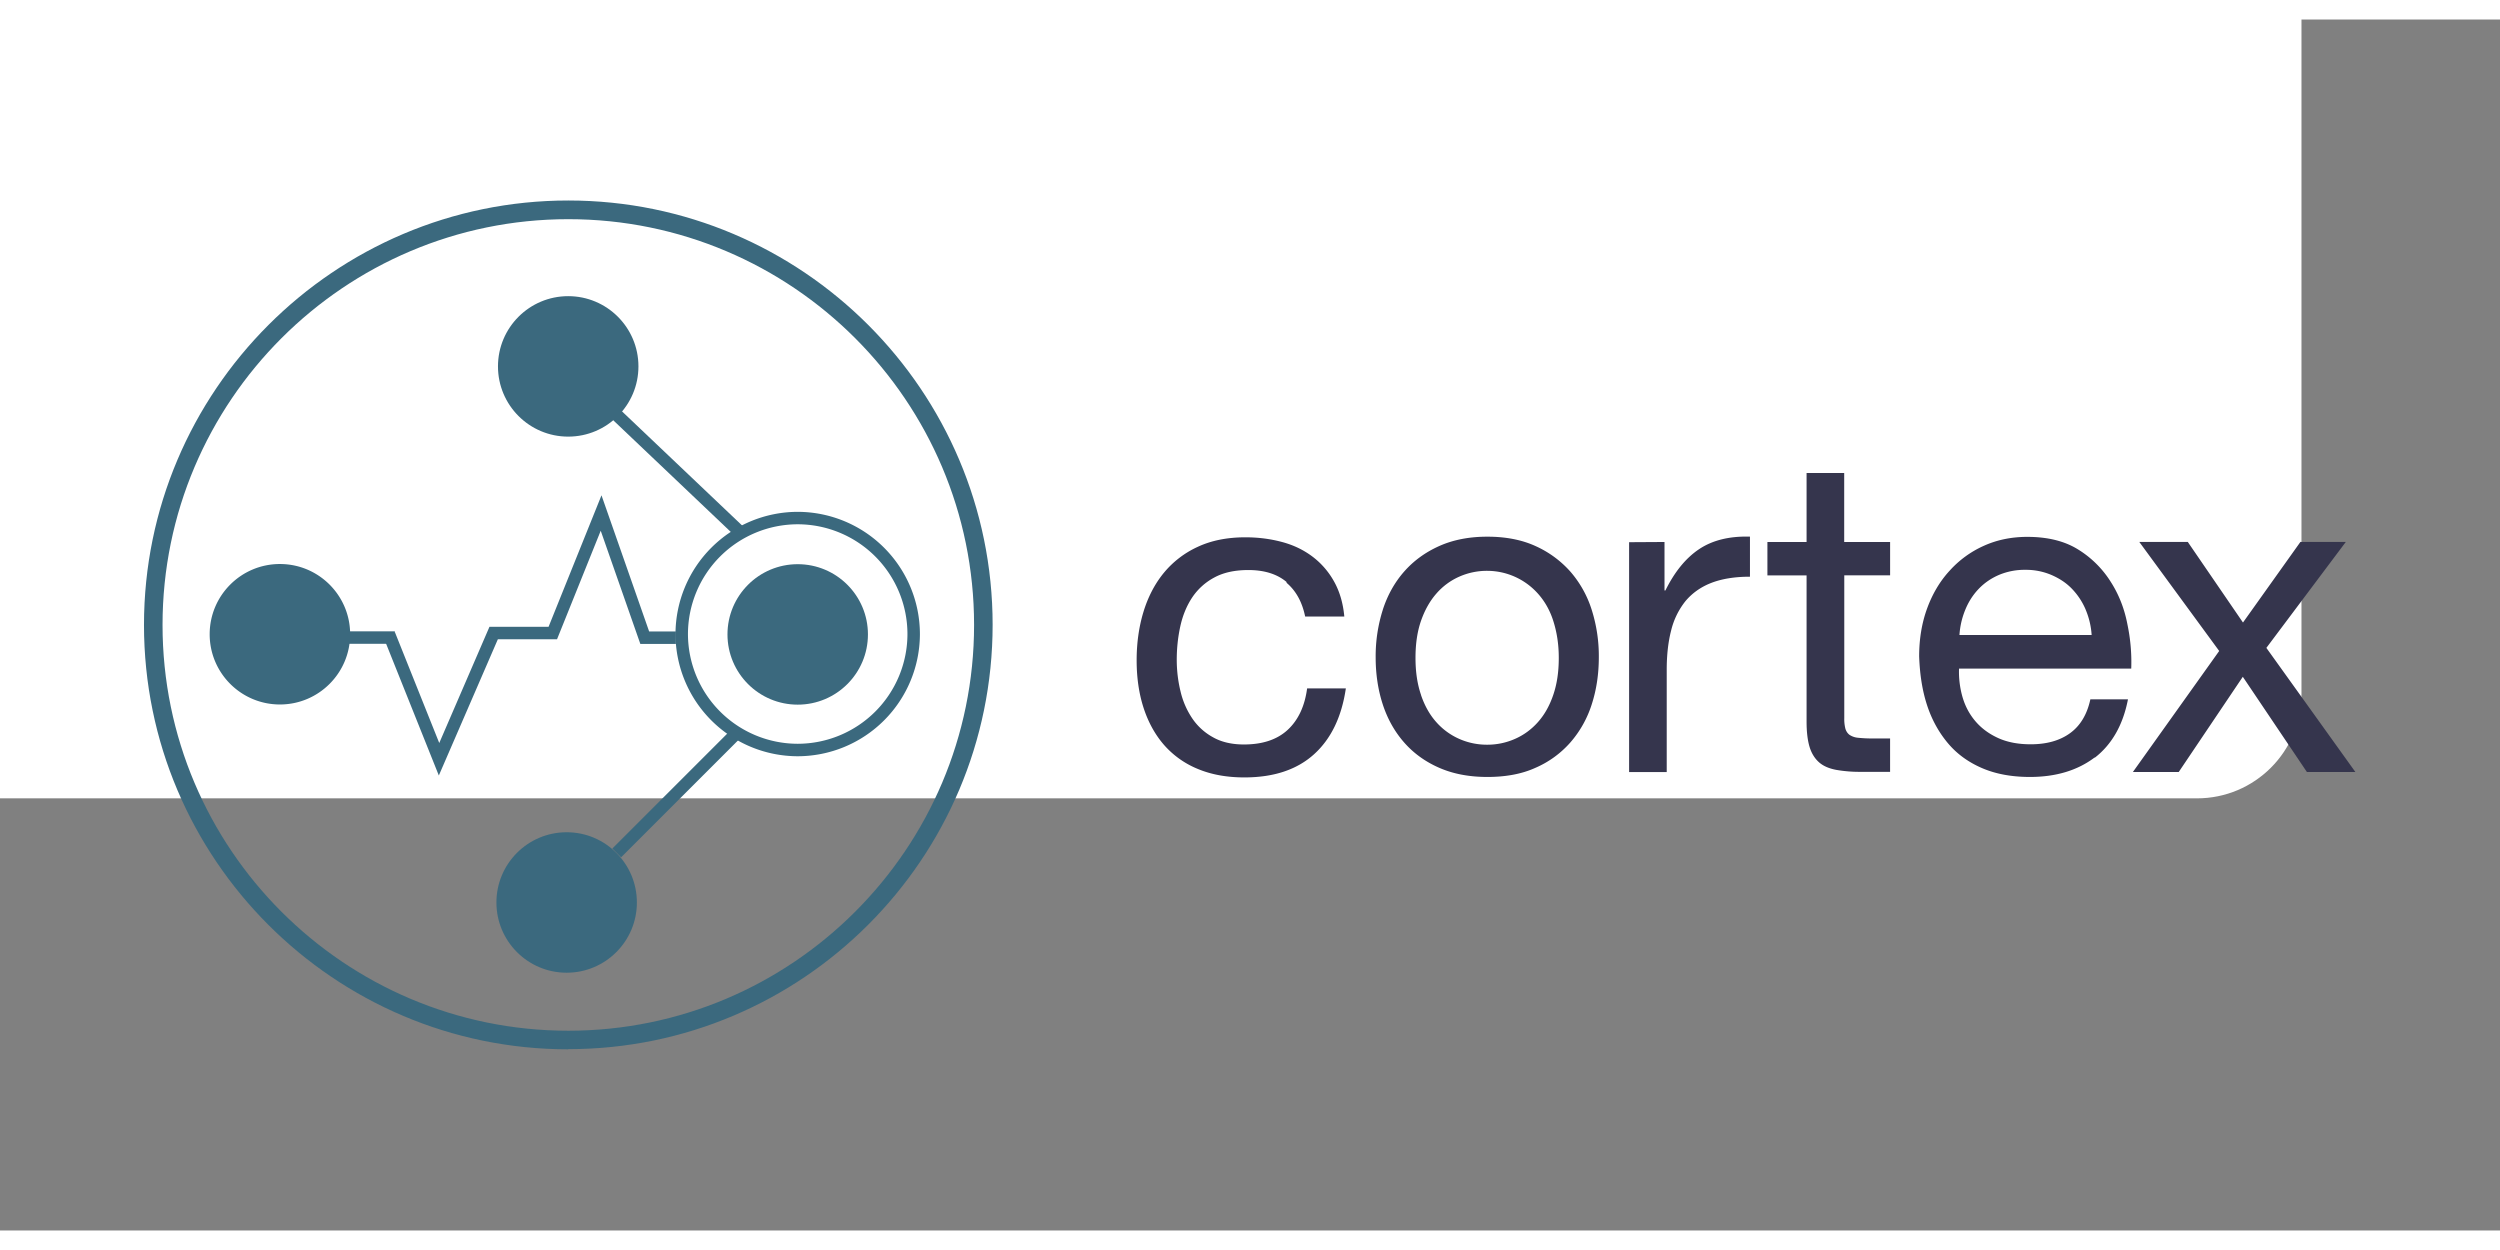
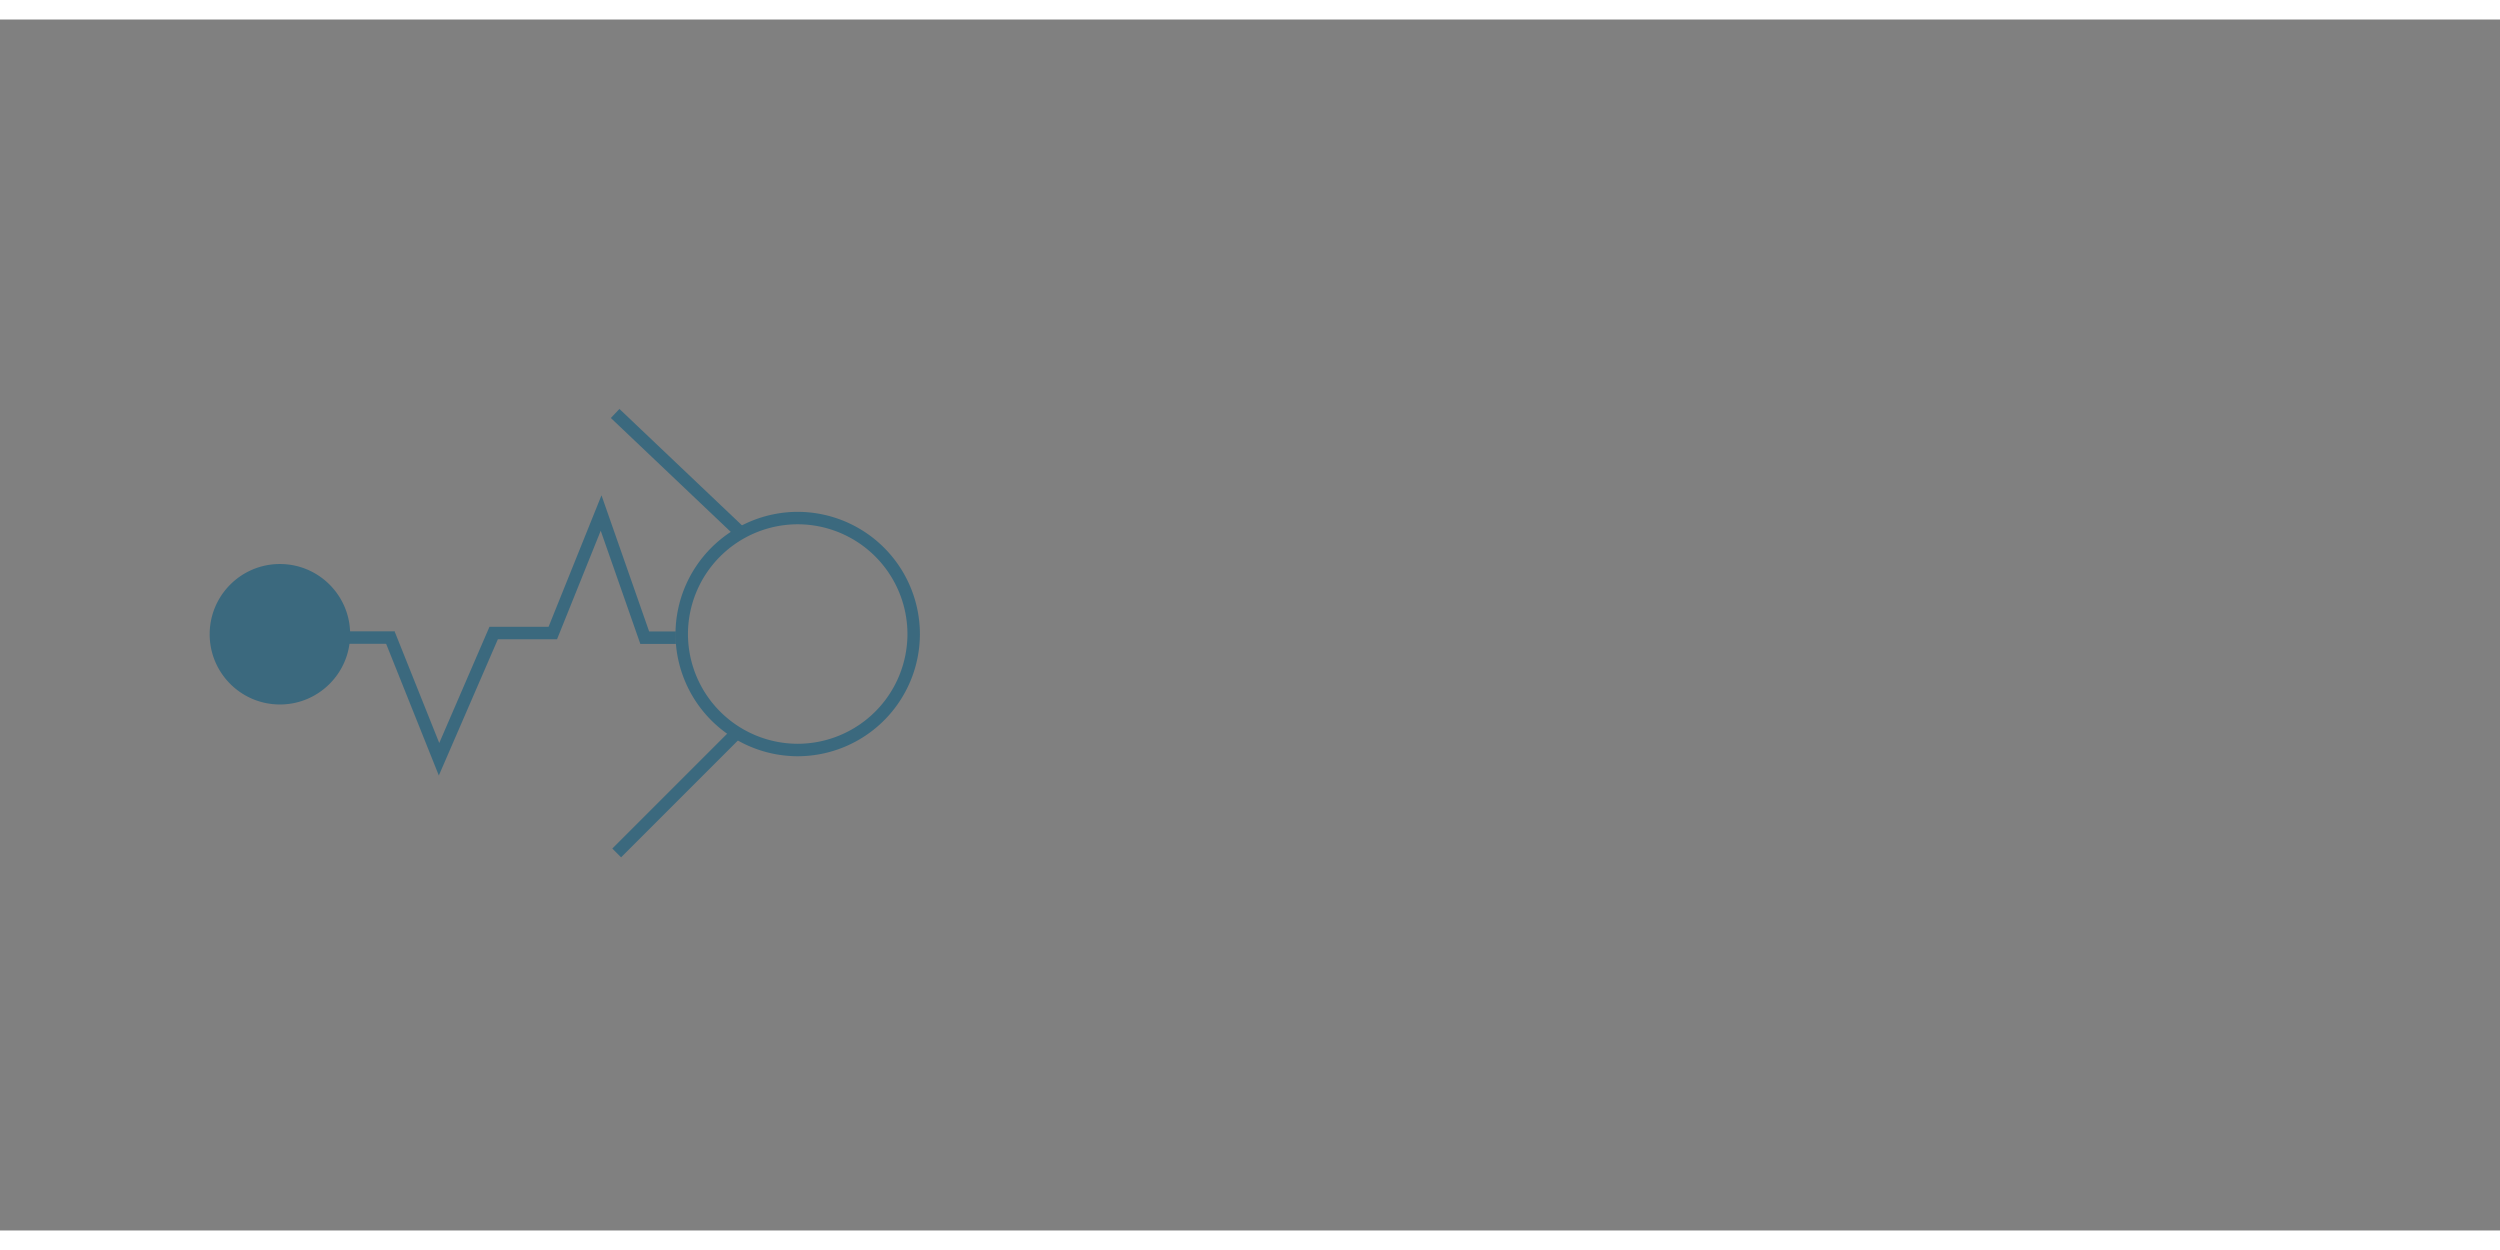
<svg xmlns="http://www.w3.org/2000/svg" xmlns:xlink="http://www.w3.org/1999/xlink" viewBox="9.875 22.733 119.624 57.944" height="60" width="120">
  <rect x="9.875" y="22.733" width="119.624" height="57.944" fill="#808080" stroke="none" />
-   <rect width="120" height="60" rx="5" fill="white" />
  <g transform="matrix(.809 0 0 .809 -26.422 31.599)" fill="#3b697e">
-     <path d="M78.48.85c-13.23 0-24 10.762-24 24s10.762 24 24 24 24-10.762 24-24-10.76-24-24-24m0 49.1c-13.84 0-25.097-11.26-25.097-25.097S64.642-.255 78.48-.255s25.097 11.26 25.097 25.097S92.32 49.94 78.48 49.94" />
    <use xlink:href="#A" />
    <use xlink:href="#A" x="13.574" y="15.853" />
    <use xlink:href="#A" x="-.092" y="31.708" />
    <path d="M65.576 25.4c0 2.294-1.86 4.154-4.154 4.154s-4.154-1.86-4.154-4.154 1.86-4.154 4.154-4.154c2.007 0 3.682 1.424 4.07 3.317a4.17 4.17 0 0 1 .084.837m5.246 8.354l-3.28-8.197.685-.274 2.62 6.55 2.97-6.875h3.496l3.13-7.776 2.818 8.053h1.582v.737H82.74l-2.343-6.695-2.584 6.42h-3.5zm17.548-14.14l-7.374-7.005.508-.535 7.374 7.005zm-6.767 18.98l-.52-.52 7.005-7.005.52.52z" />
    <path d="M92.048 18.896a6.5 6.5 0 0 0-6.491 6.491 6.5 6.5 0 0 0 6.491 6.491 6.5 6.5 0 0 0 6.491-6.491 6.5 6.5 0 0 0-6.491-6.491m0 13.72a7.24 7.24 0 0 1-7.228-7.228 7.24 7.24 0 0 1 7.228-7.228 7.24 7.24 0 0 1 7.228 7.228 7.24 7.24 0 0 1-7.228 7.228M68.22 25.963h-3.025v-.737h3.025z" />
  </g>
-   <path d="M71.44 49.65c-.455-.383-1.065-.575-1.83-.575-.653 0-1.2.12-1.64.362a2.92 2.92 0 0 0-1.054.958c-.262.398-.45.855-.564 1.374s-.17 1.054-.17 1.608c0 .5.06 1.008.18 1.5a3.89 3.89 0 0 0 .564 1.3 2.84 2.84 0 0 0 1 .905c.4.227.9.34 1.47.34.894 0 1.594-.234 2.098-.703s.813-1.13.926-1.98h1.853c-.2 1.363-.706 2.414-1.523 3.152s-1.927 1.107-3.333 1.107c-.838 0-1.58-.135-2.226-.405a4.31 4.31 0 0 1-1.618-1.15c-.433-.497-.76-1.1-.98-1.778s-.33-1.445-.33-2.268.107-1.593.32-2.3.536-1.342.97-1.874a4.55 4.55 0 0 1 1.629-1.256c.653-.305 1.413-.458 2.28-.458.625 0 1.2.075 1.757.224s1.03.38 1.448.692a3.79 3.79 0 0 1 1.033 1.182c.27.476.44 1.04.5 1.693h-1.874c-.142-.695-.44-1.235-.894-1.618m6.438 5.375c.177.52.422.95.735 1.3a3.18 3.18 0 0 0 1.097.799 3.26 3.26 0 0 0 1.331.277 3.26 3.26 0 0 0 1.331-.277c.42-.184.784-.45 1.097-.8s.557-.78.735-1.3.266-1.1.266-1.778-.1-1.26-.266-1.778-.423-.955-.735-1.3a3.26 3.26 0 0 0-2.427-1.087 3.27 3.27 0 0 0-1.33.277 3.13 3.13 0 0 0-1.097.809c-.312.355-.557.792-.735 1.3s-.266 1.1-.266 1.778.088 1.26.266 1.778M76.04 50.98c.227-.703.568-1.313 1.022-1.83s1.015-.926 1.682-1.224 1.434-.447 2.3-.447c.88 0 1.65.15 2.3.447a4.93 4.93 0 0 1 1.672 1.224 5.14 5.14 0 0 1 1.022 1.83 7.33 7.33 0 0 1 .34 2.268c0 .808-.114 1.562-.34 2.257a5.13 5.13 0 0 1-1.022 1.82 4.72 4.72 0 0 1-1.672 1.214c-.66.3-1.43.437-2.3.437s-1.633-.146-2.3-.437-1.228-.696-1.682-1.214-.795-1.125-1.022-1.82-.34-1.448-.34-2.257a7.33 7.33 0 0 1 .341-2.268m13.48-3.247v2.32h.043c.44-.894.98-1.555 1.618-1.98s1.448-.625 2.428-.596v1.917c-.724 0-1.342.1-1.853.298s-.923.5-1.235.873a3.61 3.61 0 0 0-.682 1.395c-.142.547-.213 1.175-.213 1.885v4.898h-1.8v-11zm10.795 0v1.597h-2.193v6.836a1.85 1.85 0 0 0 .053.5c.035.117.103.227.202.298a.89.89 0 0 0 .415.138 6.34 6.34 0 0 0 .692.032h.83v1.597H98.93a6.47 6.47 0 0 1-1.203-.096c-.333-.064-.603-.18-.8-.35s-.36-.412-.458-.724-.15-.724-.15-1.235V49.33h-1.874v-1.597h1.874v-3.3h1.8v3.3zm9.358 3.237a3.28 3.28 0 0 0-.66-1c-.277-.287-.604-.497-.98-.66a3.1 3.1 0 0 0-1.246-.245 3.16 3.16 0 0 0-1.267.245c-.377.163-.7.387-.97.67s-.483.614-.64 1-.248.777-.277 1.203h6.325a3.72 3.72 0 0 0-.287-1.214m.437 7.07c-.824.625-1.86.937-3.1.937-.88 0-1.643-.142-2.3-.426s-1.2-.68-1.63-1.193-.77-1.12-1-1.83-.344-1.483-.373-2.32c0-.838.128-1.604.383-2.3s.614-1.3 1.075-1.8a4.88 4.88 0 0 1 1.64-1.193c.63-.284 1.323-.426 2.076-.426.98 0 1.792.202 2.438.607a4.84 4.84 0 0 1 1.555 1.544c.4.624.66 1.306.8 2.044a8.77 8.77 0 0 1 .181 2.108h-8.24a4.36 4.36 0 0 0 .17 1.374c.128.433.333.817.618 1.15s.646.6 1.086.8.958.298 1.555.298c.767 0 1.395-.177 1.885-.533s.813-.894.97-1.618h1.8c-.24 1.235-.774 2.165-1.597 2.8m2.14-10.33h2.32l2.64 3.855 2.747-3.855h2.172l-3.8 5.068 4.26 5.94h-2.32l-3.067-4.557-3.067 4.557h-2.193l4.13-5.792z" fill="#35354d" />
  <defs>
-     <path id="A" d="M82.628 9.557c0 2.294-1.86 4.154-4.154 4.154s-4.154-1.86-4.154-4.154 1.86-4.154 4.154-4.154 4.154 1.86 4.154 4.154" />
-   </defs>
+     </defs>
</svg>